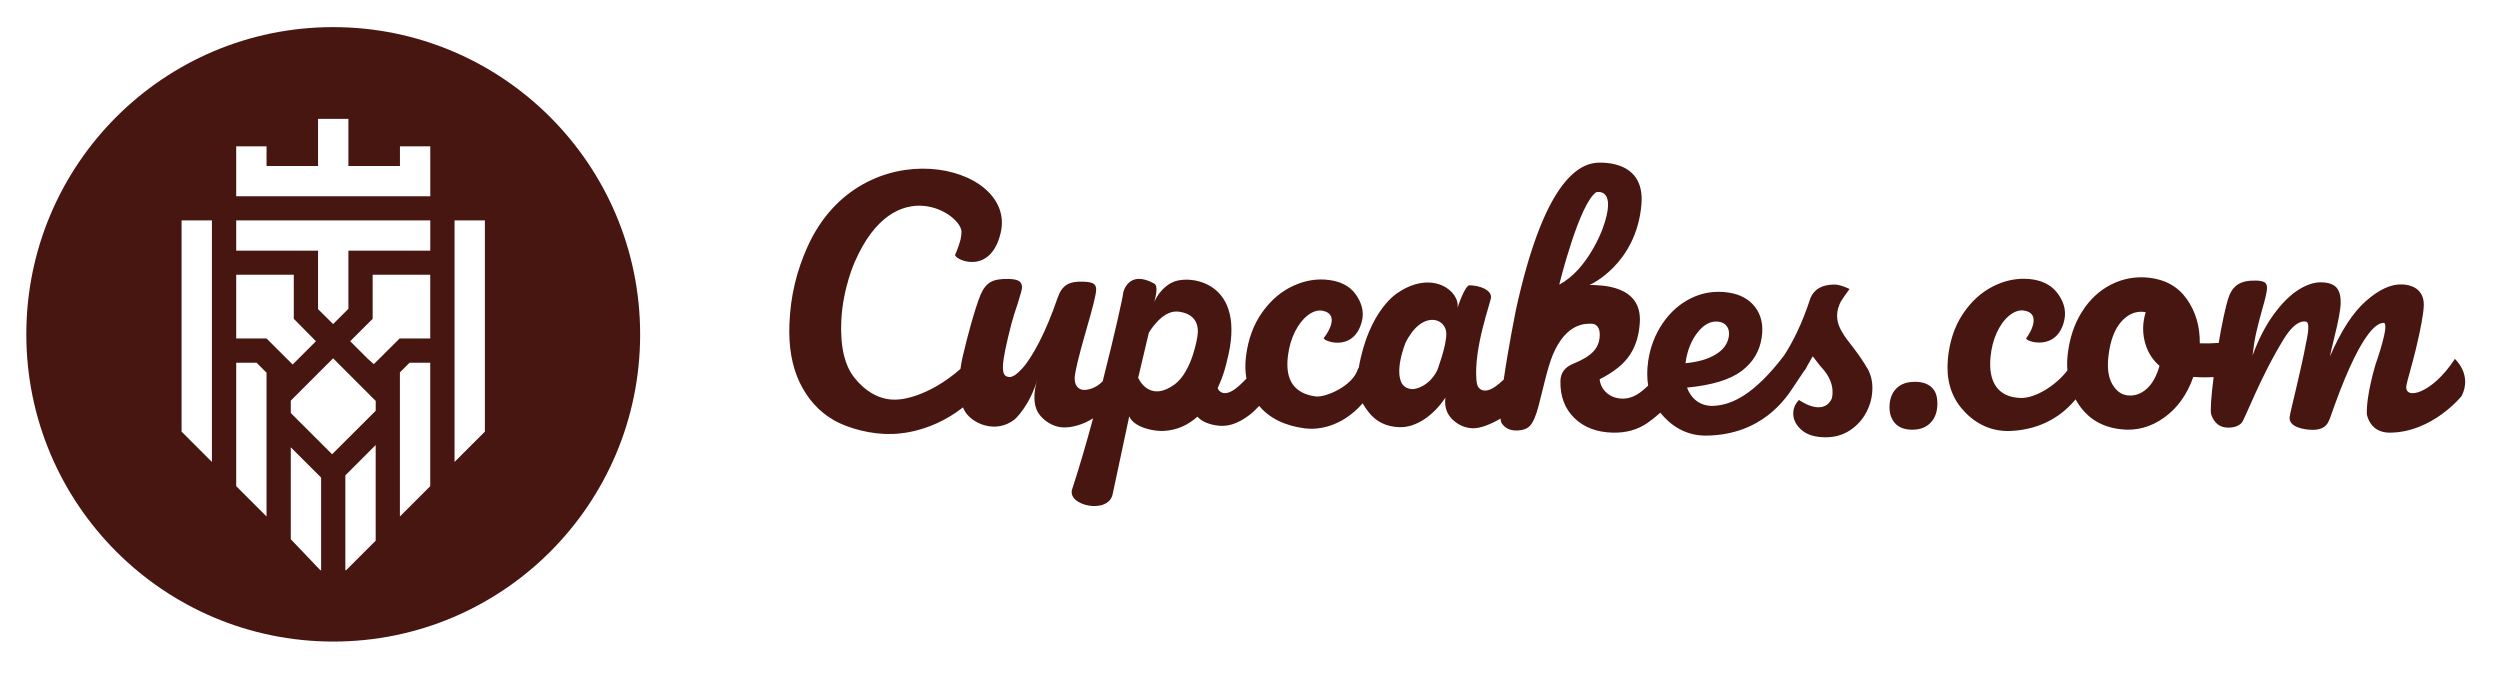
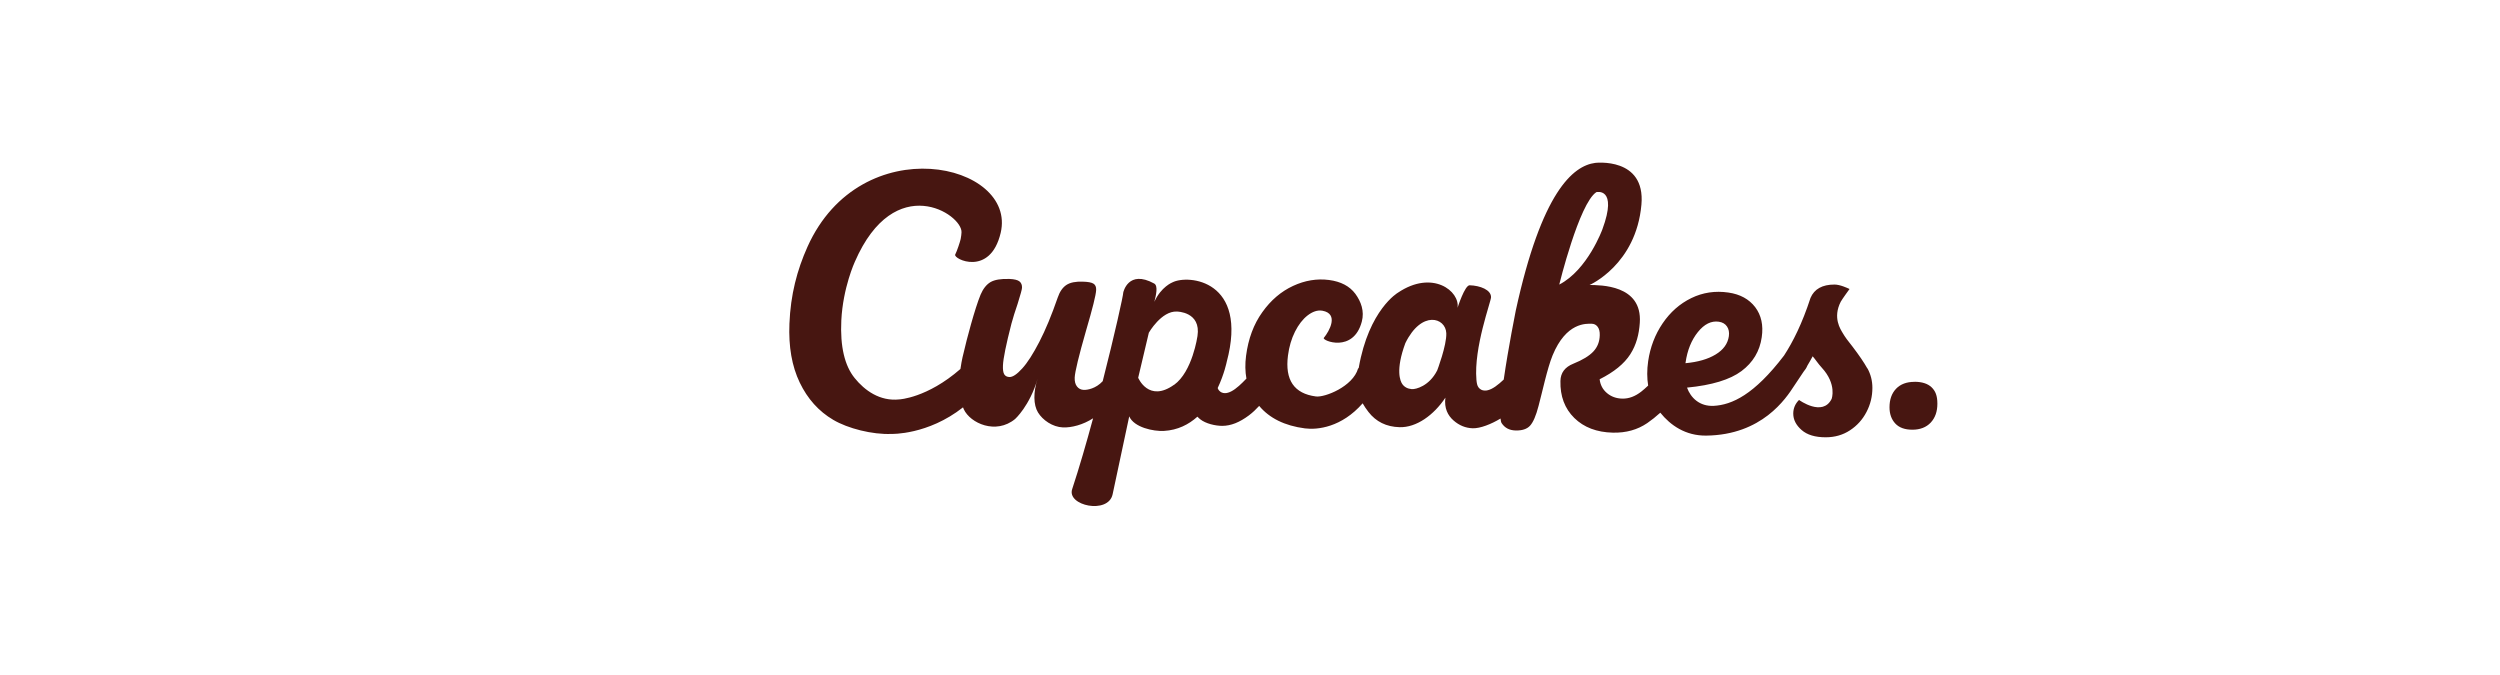
<svg xmlns="http://www.w3.org/2000/svg" fill="none" viewBox="0 0 285 77" height="77" width="285">
-   <path fill="#471611" d="M72.977 38.115C72.983 57.458 57.324 73.138 38 73.138C18.677 73.138 3.006 57.458 3 38.115C2.994 18.773 18.653 3.092 37.977 3.092C57.3 3.092 72.97 18.773 72.977 38.115ZM45.594 16.68V18.923H39.717V13.554H36.258V18.923H30.386V16.68H26.928V22.378H49.052V16.68H45.594ZM51.818 52.661L55.276 49.207V25.125H51.818V52.661ZM37.86 51.786L42.831 46.825V45.7L42.576 45.452L37.976 40.85L33.149 45.672V47.082L37.86 51.786ZM42.614 41.516L41.921 40.895L39.923 38.899L42.483 36.345V31.317H49.048V38.588H45.555L42.614 41.516ZM20.701 49.207V25.125H24.159V52.661L20.701 49.207ZM49.052 25.125H26.928V28.573H36.258V35.242L37.976 36.943L39.717 35.205V28.573H49.052V25.125ZM33.362 41.553L30.386 38.588H26.928V31.317H33.493V36.345L36.016 38.899L33.362 41.553ZM33.149 50.99V61.472L36.521 65.006H36.607V54.444L33.149 50.99ZM39.37 65.006V54.19L42.828 50.733V61.638L39.456 65.006H39.37ZM45.589 42.45V58.878L49.047 55.423V41.355H46.685L45.589 42.45ZM26.928 41.355H29.253L30.386 42.487V58.878L26.928 55.423V41.355Z" clip-rule="evenodd" fill-rule="evenodd" />
  <path fill="#471611" d="M218.249 43.53C217.351 43.53 216.652 43.797 216.152 44.318C215.651 44.846 215.404 45.552 215.404 46.429C215.404 47.19 215.624 47.807 216.062 48.28C216.501 48.753 217.152 48.986 218.016 48.986C218.88 48.986 219.593 48.719 220.1 48.177C220.607 47.636 220.861 46.923 220.861 46.018C220.861 45.113 220.641 44.578 220.203 44.153C219.764 43.735 219.113 43.523 218.249 43.523V43.53Z" />
-   <path fill="#471611" d="M244.697 44.346C244.046 44.922 243.326 45.161 242.537 45.072C241.825 44.99 241.242 44.565 240.796 43.784C240.351 43.002 240.2 41.946 240.364 40.589C240.563 38.868 241.043 37.566 241.804 36.695C242.565 35.825 243.435 35.448 244.423 35.557L244.608 35.578C244.491 35.962 244.409 36.352 244.361 36.743C244.251 37.675 244.354 38.587 244.663 39.472C244.971 40.356 245.478 41.096 246.184 41.706C245.848 42.892 245.355 43.77 244.704 44.346H244.697ZM279.849 40.925C277.196 44.99 274.022 45.662 274.331 43.934C274.447 43.276 274.9 41.898 275.4 39.835C275.983 37.415 276.284 35.742 276.312 34.81C276.353 33.261 275.318 32.465 273.789 32.424C272.542 32.39 271.184 33.021 269.711 34.323C268.237 35.619 266.873 37.717 265.618 40.623C265.7 40.198 265.844 39.554 266.057 38.704C266.557 36.716 266.818 35.338 266.838 34.57C266.859 33.782 266.701 33.192 266.372 32.801C266.043 32.411 265.46 32.205 264.638 32.184C263.815 32.164 262.931 32.459 261.985 33.062C261.039 33.665 260.107 34.604 259.188 35.866C258.27 37.127 257.468 38.683 256.789 40.527C256.912 39.485 257.049 38.608 257.214 37.909C257.372 37.209 257.584 36.387 257.845 35.441C258.235 34.118 258.427 33.261 258.441 32.877C258.448 32.541 258.359 32.315 258.174 32.191C257.989 32.068 257.66 31.999 257.187 31.986C256.316 31.965 255.637 32.102 255.144 32.411C254.65 32.719 254.294 33.22 254.061 33.905C253.711 34.94 253.293 36.942 252.93 39.095C252.141 39.149 251.421 39.163 250.777 39.136C250.798 37.223 250.311 35.544 249.317 34.124C248.323 32.699 246.89 31.883 245.019 31.663C243.49 31.492 242.058 31.746 240.707 32.417C239.357 33.096 238.239 34.124 237.362 35.516C236.478 36.901 235.936 38.526 235.717 40.397C235.648 41.021 235.635 41.631 235.683 42.227C234.421 43.9 232.036 45.429 230.342 45.367C227.792 45.285 226.655 43.592 226.915 40.747C227.011 39.712 227.244 38.779 227.621 37.95C227.998 37.12 228.464 36.469 229.013 36.01C229.561 35.55 230.13 35.324 230.706 35.4C232.659 35.674 231.618 37.73 230.994 38.553C230.754 38.868 234.497 40.226 235.333 36.49C235.607 35.256 235.155 34.172 234.455 33.302C233.756 32.438 232.721 31.938 231.336 31.807C229.931 31.684 228.54 31.965 227.182 32.657C225.825 33.35 224.673 34.412 223.734 35.838C222.795 37.264 222.233 38.978 222.055 40.966C221.856 43.201 222.377 45.066 223.625 46.56C224.872 48.047 226.723 49.233 229.198 49.131C232.838 48.973 235.196 47.252 236.615 45.525C237.006 46.252 237.506 46.896 238.137 47.437C239.103 48.274 240.323 48.774 241.797 48.939C243.545 49.138 245.177 48.699 246.698 47.616C248.22 46.532 249.331 44.983 250.037 42.968C250.832 43.029 251.607 43.029 252.354 42.988C252.08 45.134 251.949 46.882 252.08 47.266C252.422 48.233 253.039 48.719 253.93 48.747C254.657 48.767 255.199 48.582 255.555 48.198C255.905 47.815 257.673 42.988 260.36 38.635C261.889 36.147 262.952 36.695 262.952 36.695C263.425 36.908 262.89 39.081 262.89 39.081C262.383 41.94 261.087 46.923 261.018 47.54C260.895 48.733 262.746 48.98 263.521 49C264.275 49.021 264.823 48.843 265.179 48.473C265.529 48.102 265.742 47.307 266.139 46.21C269.546 36.819 271.315 36.867 271.692 36.805C272.548 36.675 270.828 41.494 270.828 41.494C270.828 41.494 269.738 45.011 269.82 47.225C269.82 47.225 270.122 49.33 272.418 49.323C277.299 49.309 280.624 45.148 280.624 45.148C281.871 42.68 279.849 40.911 279.849 40.911V40.925Z" />
  <path fill="#471611" d="M192.154 41.337C192.353 39.925 192.826 38.766 193.559 37.854C194.293 36.943 195.088 36.552 195.945 36.675C196.363 36.737 196.672 36.915 196.877 37.217C197.083 37.518 197.151 37.889 197.09 38.327C196.966 39.184 196.466 39.877 195.582 40.411C194.704 40.946 193.553 41.275 192.14 41.405L192.154 41.337ZM177.752 32.452C177.752 32.452 180.021 23.184 181.988 21.902C181.988 21.902 184.456 21.312 182.674 26.139C182.674 26.139 180.994 30.773 177.745 32.446L177.752 32.452ZM163.829 42.248C162.938 43.997 161.41 44.401 160.937 44.36C160.464 44.319 160.107 44.127 159.867 43.791C159.627 43.455 159.065 42.214 160.21 39.116C162.068 35.325 164.81 36.209 164.878 37.984C164.933 39.362 163.836 42.242 163.836 42.242L163.829 42.248ZM133.839 43.866C130.939 45.937 129.753 43.064 129.753 43.064L130.967 37.93C130.967 37.93 132.399 35.428 134.168 35.517C134.168 35.517 136.944 35.523 136.512 38.314C136.512 38.314 135.937 42.379 133.846 43.873L133.839 43.866ZM212.877 42.002C212.5 41.323 211.938 40.5 211.197 39.527C210.69 38.903 210.313 38.389 210.073 37.971C209.833 37.553 208.901 36.236 209.847 34.392C210.011 34.091 210.848 32.946 210.848 32.946C210.594 32.829 209.771 32.439 209.127 32.439C207.749 32.439 206.831 32.946 206.399 33.961C205.439 36.908 204.397 38.965 203.383 40.528C199.955 45.025 197.426 46.149 195.383 46.266C193.751 46.355 192.737 45.34 192.319 44.188C195.15 43.914 197.22 43.284 198.529 42.303C199.839 41.323 200.613 40.034 200.839 38.437C201.038 37.073 200.785 35.935 200.092 35.016C199.393 34.105 198.378 33.542 197.035 33.35C195.534 33.131 194.121 33.343 192.812 33.981C191.503 34.619 190.413 35.578 189.542 36.86C188.672 38.142 188.123 39.582 187.89 41.179C187.746 42.18 187.753 43.105 187.89 43.956C187.609 44.223 187.349 44.449 187.116 44.634C186.41 45.189 185.69 45.457 184.95 45.443C184.257 45.429 183.675 45.217 183.195 44.812C182.715 44.408 182.434 43.88 182.358 43.236C183.997 42.413 185.162 41.467 185.854 40.384C186.547 39.301 186.848 38.108 186.937 36.799C187.239 32.432 182.399 32.514 181.214 32.487C181.214 32.487 186.519 30.176 187.123 23.321C187.602 17.871 181.851 18.57 181.851 18.57C179.322 18.899 175.743 21.881 172.796 35.414C172.796 35.414 171.946 39.65 171.425 43.27C171.26 43.428 171.103 43.565 170.959 43.688C170.287 44.264 169.718 44.545 169.259 44.525C168.971 44.518 168.738 44.401 168.559 44.175C168.388 43.956 168.347 43.654 168.313 43.297C167.997 39.63 169.965 34.406 169.978 33.892C169.999 33.042 168.731 32.555 167.538 32.521C166.983 32.507 166.16 35.092 166.16 35.092C166.455 33.193 163.302 30.711 159.367 33.364C159.367 33.364 156.049 35.277 154.891 41.961C154.87 41.974 154.849 41.995 154.822 42.009C154.226 44.072 151.024 45.327 150.017 45.196C147.528 44.874 146.466 43.318 146.829 40.528C146.959 39.52 147.227 38.615 147.631 37.806C148.036 37.004 148.515 36.387 149.071 35.955C149.626 35.53 150.188 35.325 150.75 35.421C152.656 35.763 151.559 37.738 150.915 38.519C150.668 38.821 154.287 40.295 155.247 36.661C155.562 35.469 155.158 34.386 154.514 33.501C153.862 32.624 152.861 32.096 151.511 31.918C150.133 31.739 148.762 31.966 147.405 32.596C146.048 33.227 144.875 34.221 143.902 35.592C142.922 36.956 142.305 38.615 142.051 40.562C141.928 41.488 141.948 42.358 142.092 43.16C141.777 43.489 141.496 43.764 141.249 43.983C140.625 44.538 140.091 44.819 139.645 44.819C139.371 44.819 139.138 44.716 138.966 44.511C138.898 44.428 138.85 44.339 138.816 44.236C139.57 42.639 139.844 41.261 139.844 41.261C142.346 31.924 135.457 31.266 133.654 32.192C133.654 32.192 132.358 32.699 131.597 34.406C131.789 33.652 132.043 32.576 131.577 32.322C128.609 30.691 128.053 33.337 128.053 33.337C128.053 33.686 127.066 38.135 125.709 43.455C124.927 44.305 123.954 44.463 123.55 44.449C123.221 44.435 122.967 44.305 122.775 44.058C122.583 43.812 122.501 43.476 122.515 43.044C122.549 42.365 122.981 40.576 123.81 37.69C124.55 35.167 124.941 33.618 124.962 33.049C124.975 32.706 124.873 32.473 124.653 32.336C124.434 32.199 124.029 32.123 123.454 32.11C122.624 32.075 121.994 32.206 121.569 32.487C121.144 32.768 120.808 33.248 120.581 33.919C119.889 35.921 119.19 37.608 118.484 38.972C117.778 40.336 117.133 41.35 116.53 42.009C115.934 42.667 115.447 42.996 115.07 42.982C114.796 42.968 114.597 42.865 114.481 42.667C114.364 42.468 114.316 42.132 114.337 41.652C114.371 40.857 114.693 39.273 115.303 36.901C115.488 36.223 115.721 35.469 116.009 34.639C116.331 33.604 116.503 32.994 116.51 32.809C116.523 32.493 116.427 32.247 116.222 32.082C116.016 31.918 115.639 31.822 115.084 31.801C114.103 31.767 113.377 31.89 112.911 32.164C112.445 32.446 112.074 32.919 111.787 33.59C111.135 35.16 110.176 38.78 109.86 40.192C109.86 40.192 109.641 40.973 109.49 42.063C105.679 45.388 102.519 45.532 102.519 45.532C100.304 45.772 98.563 44.504 97.432 43.099C96.294 41.7 95.766 39.506 95.91 36.524C96.096 32.775 97.453 29.84 97.453 29.84C101.998 19.4 109.703 24.411 109.613 26.481C109.607 26.687 109.572 26.941 109.518 27.242C109.456 27.544 109.099 28.627 108.894 29.018C108.633 29.525 112.883 31.589 114.076 26.55C115.968 18.577 98.159 14.533 92.051 28.14C90.865 30.787 90.125 33.597 89.995 36.895C89.885 39.513 90.276 41.748 91.167 43.606C92.058 45.464 93.333 46.889 94.992 47.863C96.644 48.843 99.454 49.563 101.634 49.467C101.634 49.467 105.768 49.604 109.785 46.437C109.819 46.513 109.84 46.595 109.874 46.663C110.621 48.254 113.535 49.57 115.721 47.767C115.721 47.767 117.38 46.286 118.292 43.174C117.778 44.716 117.805 46.156 118.333 47.02C118.861 47.883 119.978 48.679 121.185 48.727C122.158 48.761 123.454 48.432 124.612 47.685C123.851 50.502 123.029 53.327 122.233 55.746C121.569 57.652 126.353 58.674 126.84 56.343L128.732 47.465C129.274 48.727 131.495 49.193 132.694 49.124C134.264 49.035 135.518 48.391 136.506 47.5C136.608 47.602 136.704 47.705 136.821 47.794C137.458 48.302 138.562 48.548 139.33 48.548C140.324 48.548 141.304 48.151 142.373 47.356C142.819 47.02 143.189 46.663 143.546 46.273C144.718 47.671 146.452 48.535 148.762 48.836C150.188 49.022 152.944 48.72 155.343 45.978C155.535 46.321 155.754 46.636 156.001 46.958C156.865 48.075 158.044 48.658 159.545 48.699C161.458 48.761 163.452 47.328 164.775 45.333C164.618 46.54 165.056 47.369 165.708 47.938C166.359 48.507 167.079 48.795 167.881 48.823C168.751 48.85 170.006 48.35 171.061 47.712C171.082 47.952 171.123 48.137 171.185 48.233C171.534 48.768 172.049 49.056 172.789 49.076C173.522 49.09 174.078 48.912 174.427 48.528C174.777 48.144 175.106 47.397 175.394 46.279C175.812 44.737 176.381 42.015 176.991 40.521C178.547 36.73 180.83 36.895 181.474 36.908C181.735 36.915 181.954 37.025 182.125 37.244C182.297 37.464 182.386 37.786 182.372 38.211C182.358 38.951 182.112 39.568 181.645 40.069C181.179 40.569 180.418 41.035 179.363 41.46C178.403 41.844 177.91 42.495 177.889 43.428C177.848 45.162 178.376 46.574 179.472 47.651C180.562 48.72 182.029 49.282 183.866 49.323C185.368 49.357 186.67 48.994 187.787 48.233C188.288 47.89 188.781 47.493 189.275 47.047C190.427 48.48 192.147 49.687 194.505 49.659C200.867 49.59 203.602 45.422 204.52 44.004C204.85 43.503 205.22 42.962 205.61 42.372C205.782 42.173 205.933 41.947 206.042 41.679C206.241 41.344 206.447 40.994 206.645 40.617C206.968 40.987 207.262 41.46 207.681 41.913C209.435 43.818 208.805 45.477 208.805 45.477C207.777 47.554 205.089 45.594 205.089 45.594C204.651 46.033 204.431 46.554 204.431 47.15C204.431 47.842 204.747 48.466 205.384 49.022C206.015 49.577 206.933 49.851 208.133 49.851C209.168 49.851 210.094 49.584 210.896 49.056C211.704 48.528 212.335 47.829 212.781 46.965C213.233 46.101 213.452 45.183 213.452 44.216C213.452 43.407 213.261 42.667 212.884 41.981V42.002H212.877Z" />
</svg>